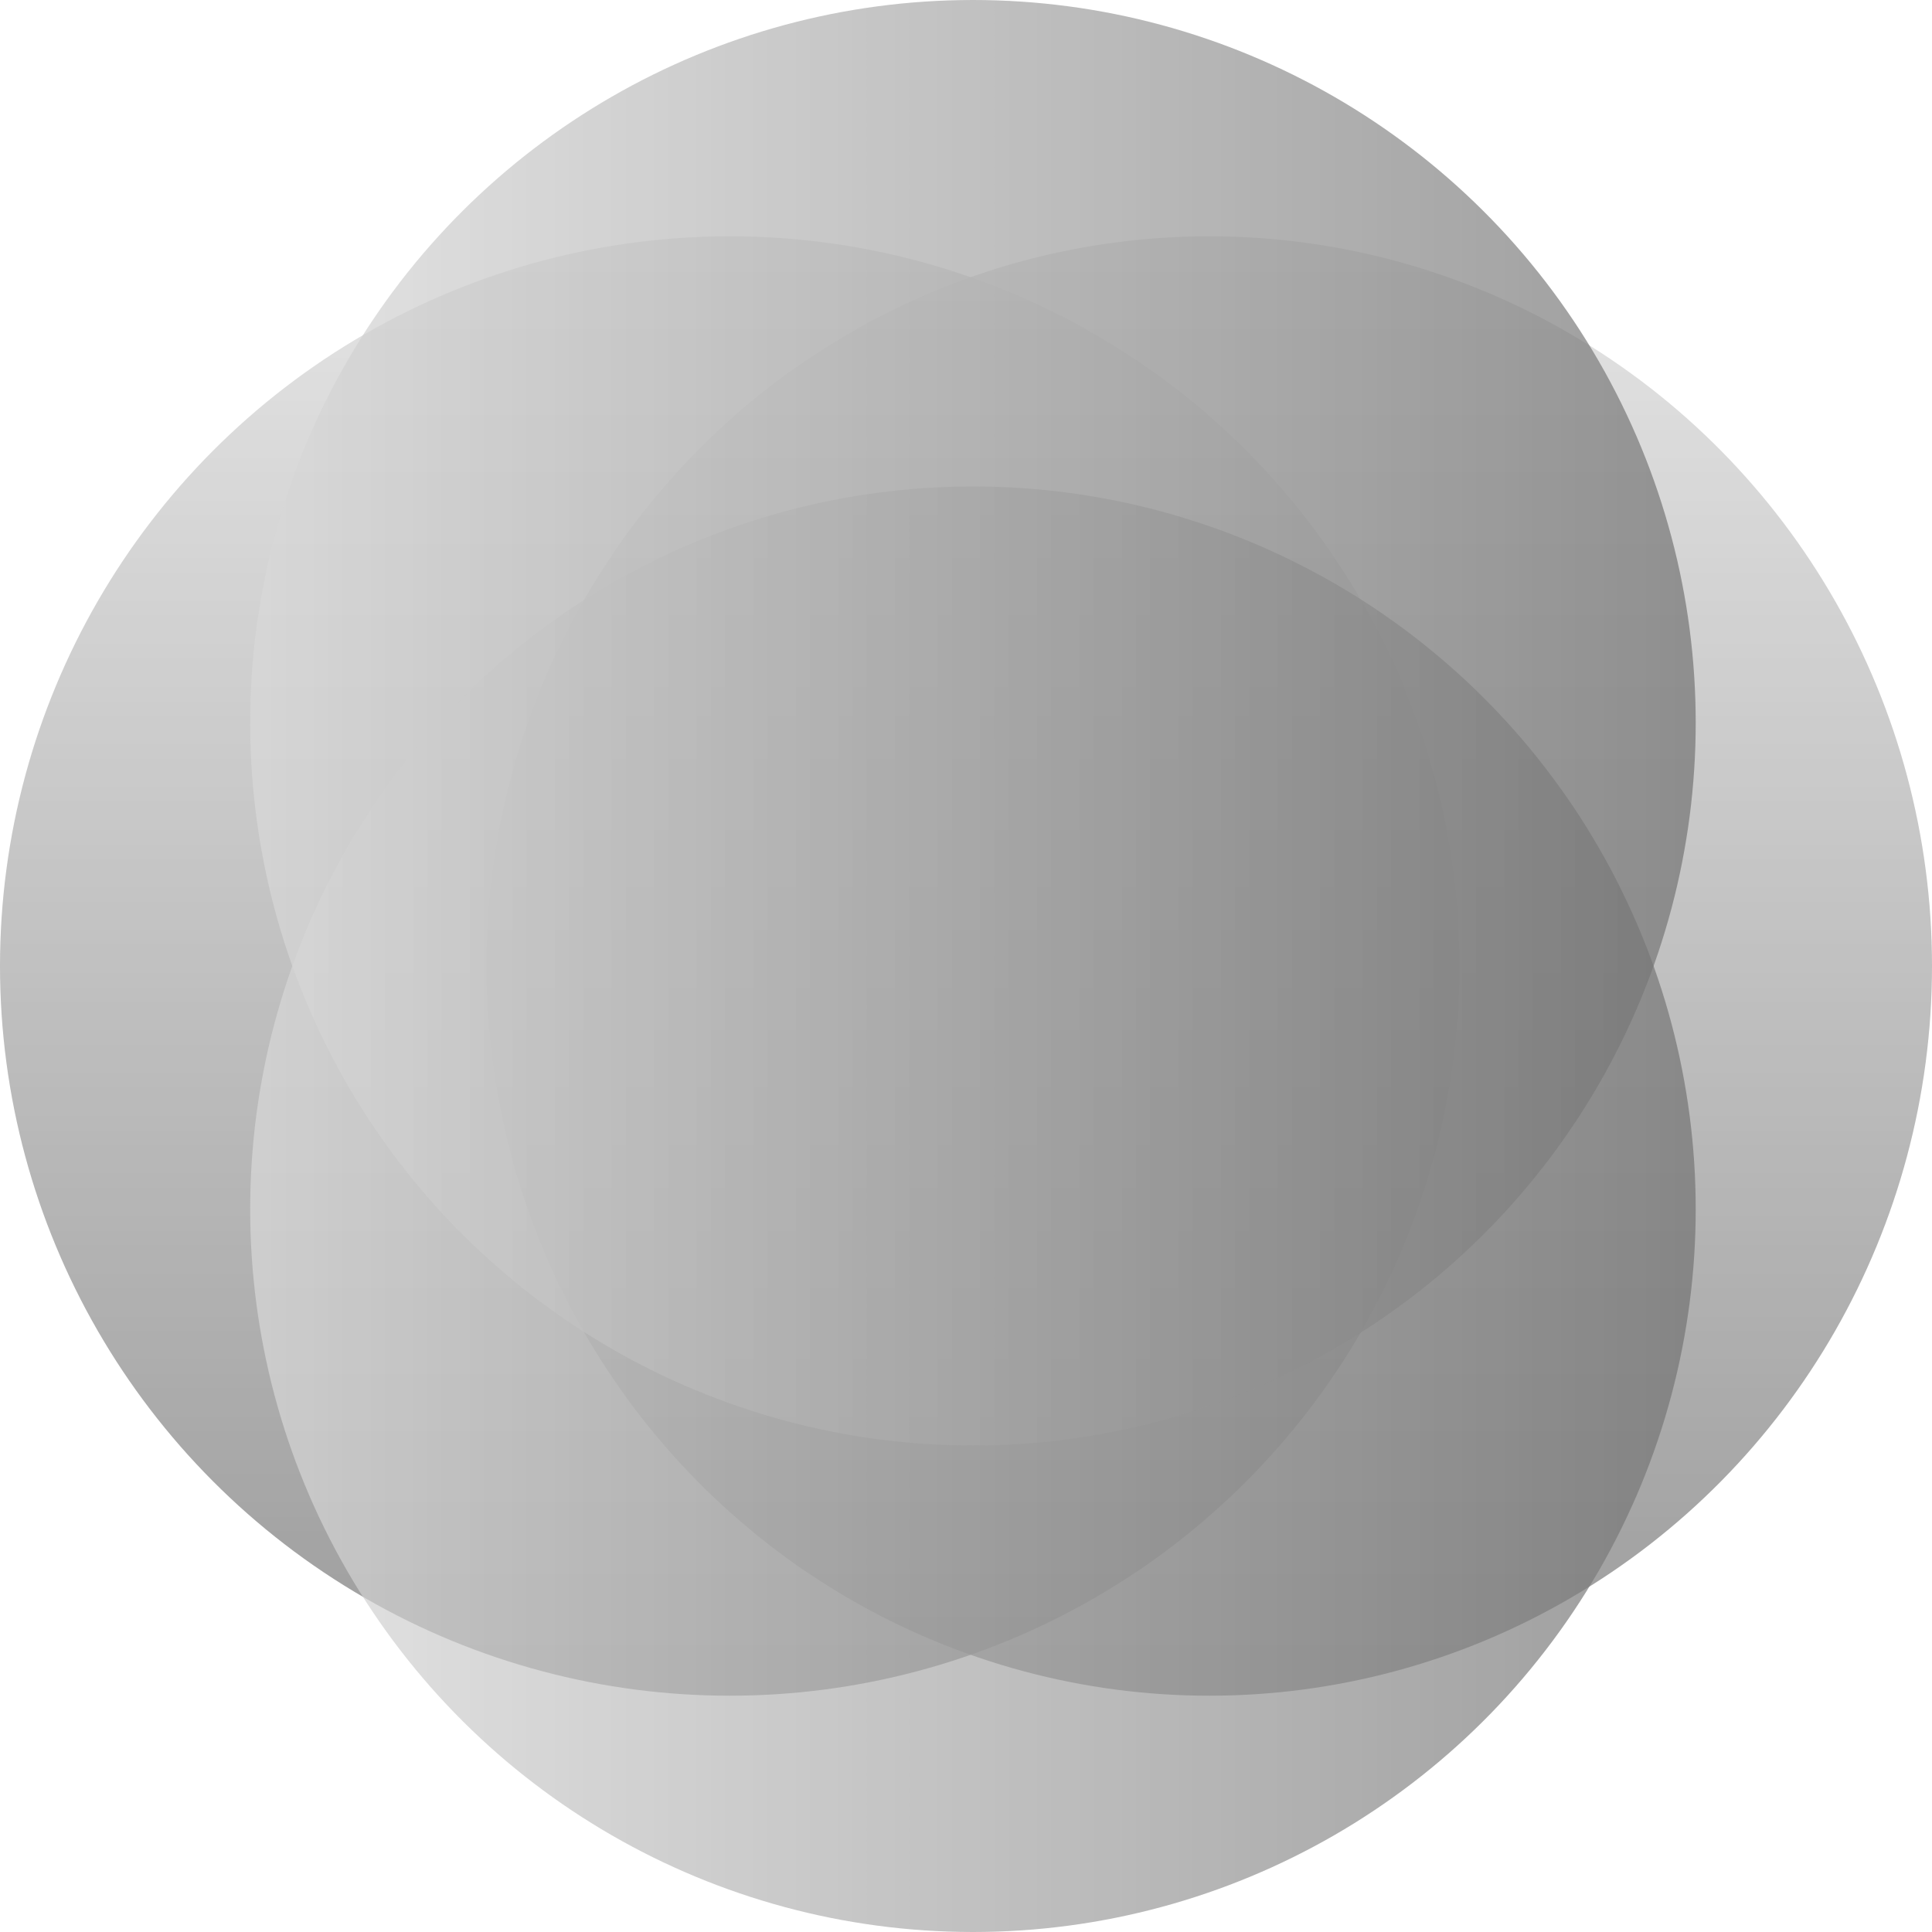
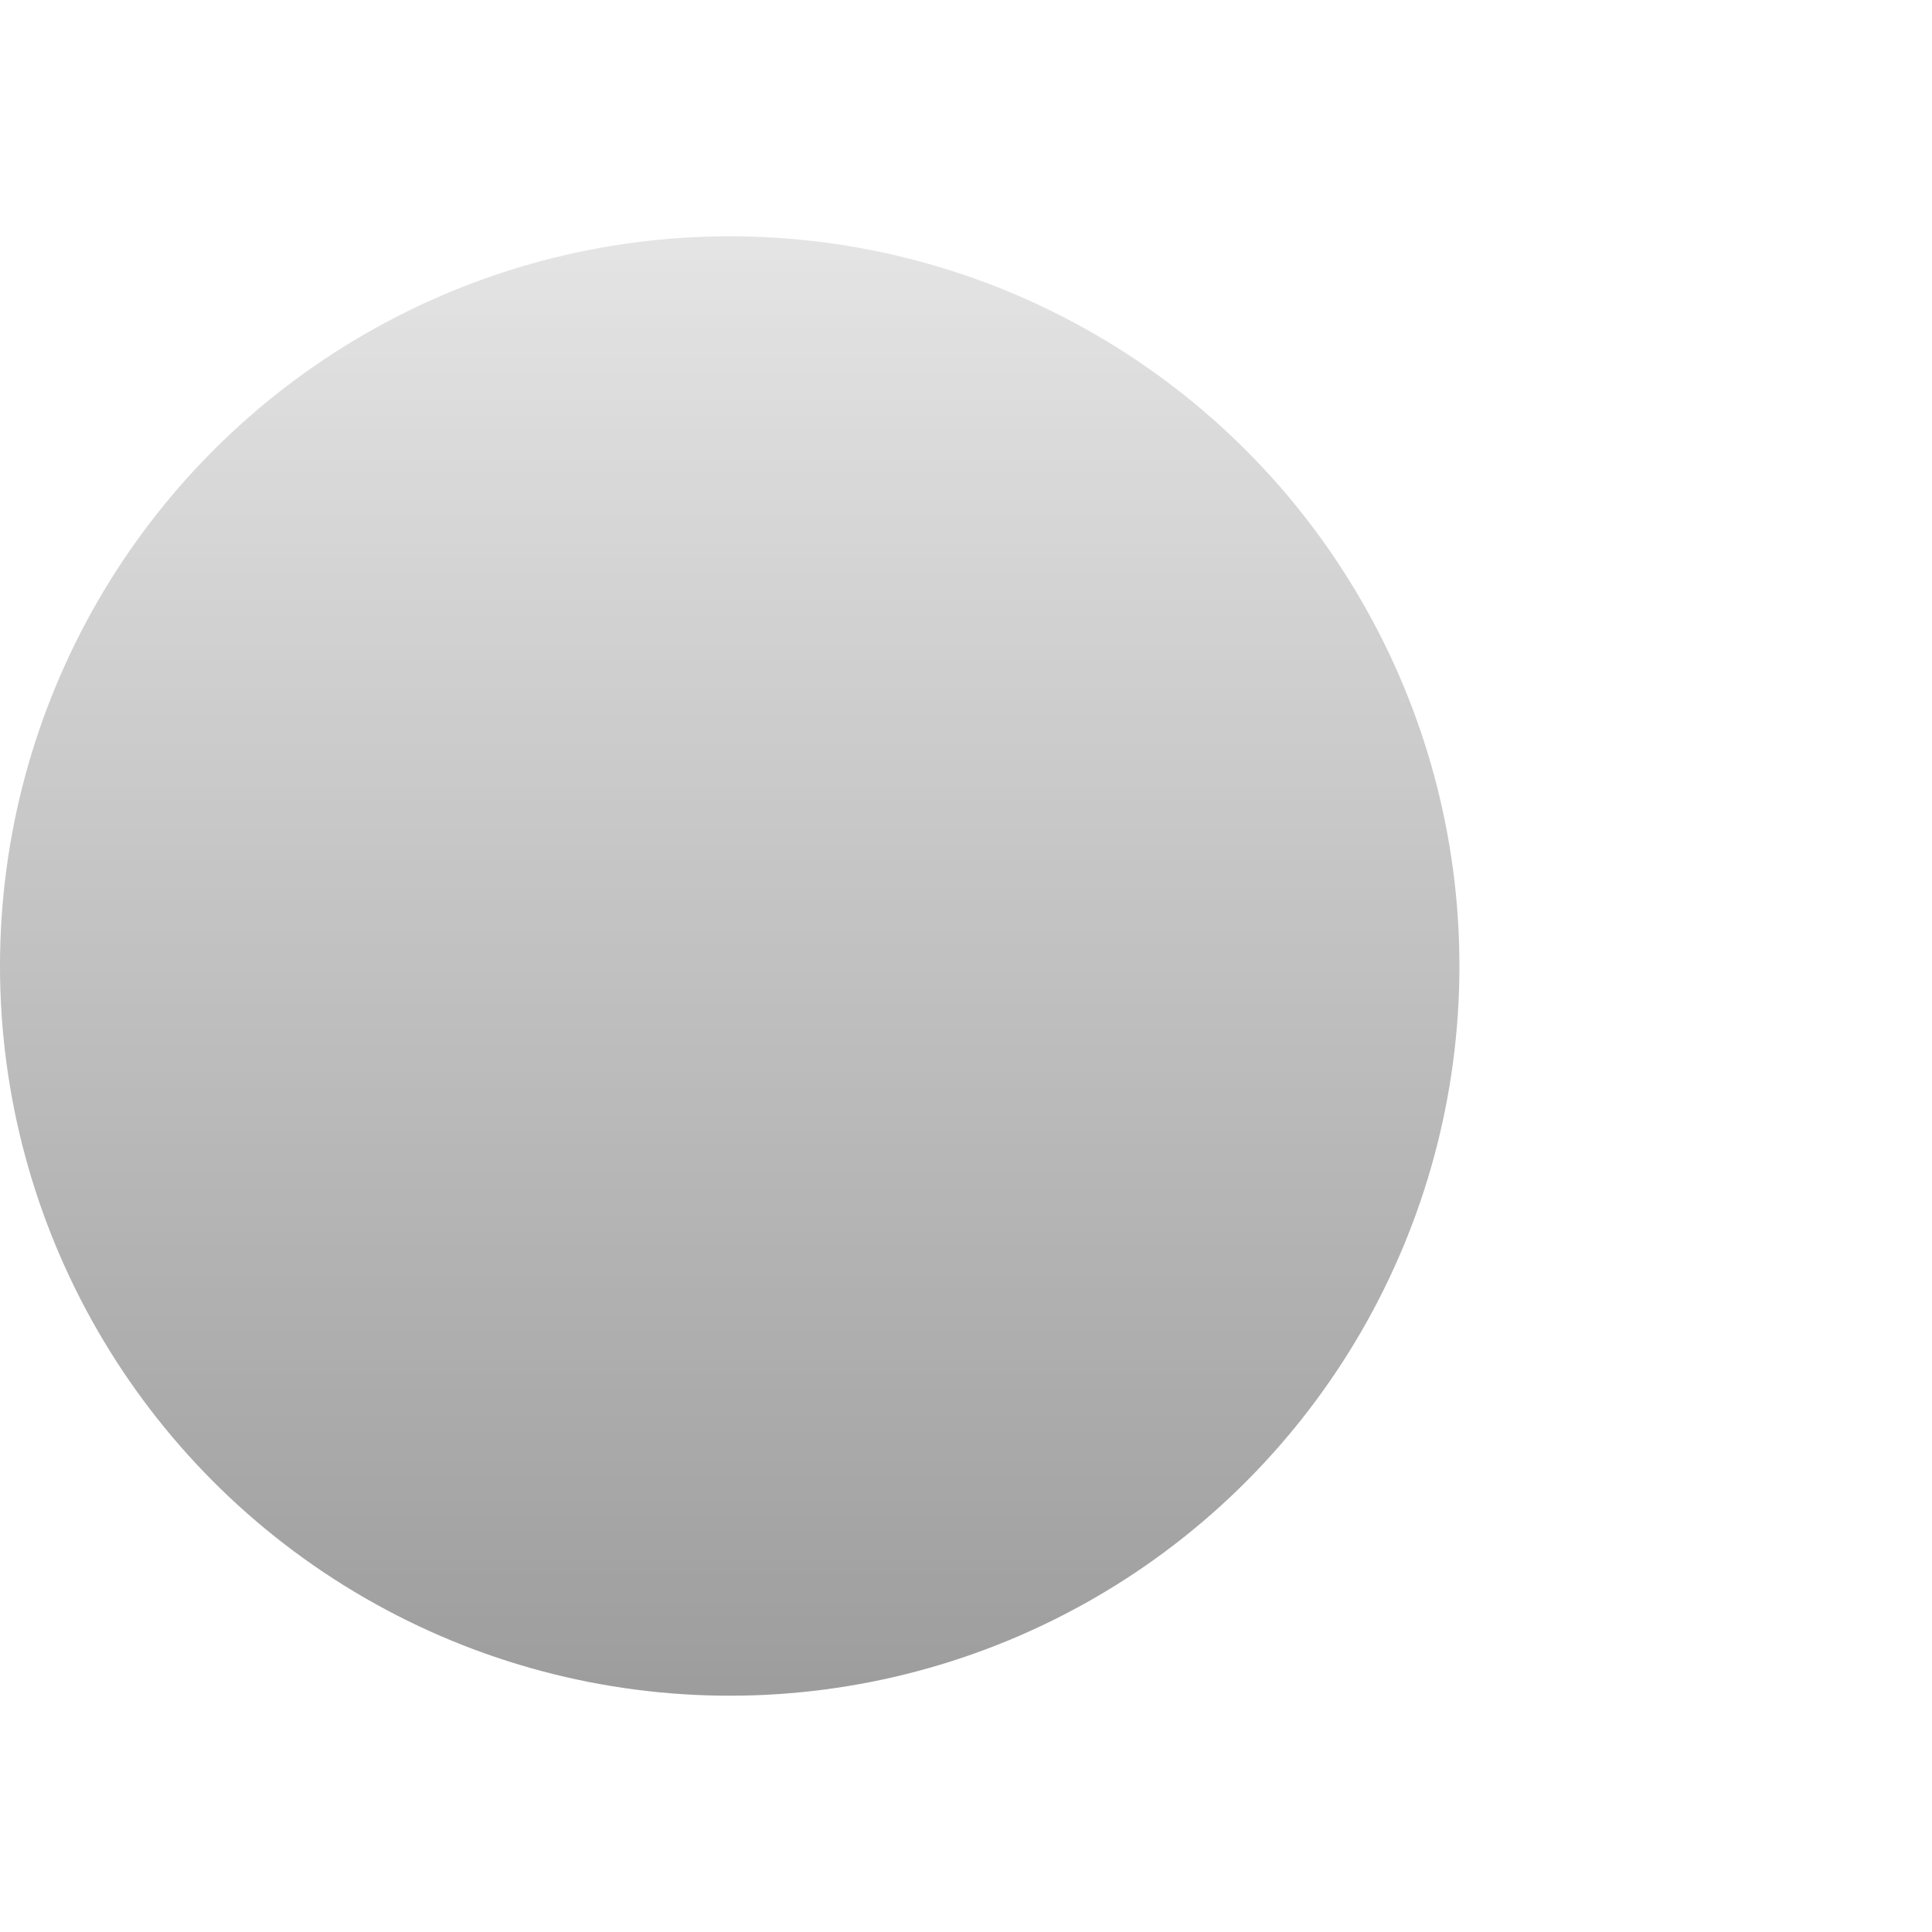
<svg xmlns="http://www.w3.org/2000/svg" width="139" height="139" viewBox="0 0 139 139" fill="none">
  <g opacity="0.7">
    <circle cx="52.5" cy="69.5" r="52.5" fill="url(#paint0_linear_735_2634)" style="mix-blend-mode:color-burn" />
  </g>
  <g opacity="0.7">
-     <ellipse cx="87" cy="69.5" rx="52" ry="52.5" fill="url(#paint1_linear_735_2634)" style="mix-blend-mode:color-burn" />
-   </g>
+     </g>
  <g opacity="0.7">
-     <ellipse cx="70" cy="87" rx="52" ry="52" transform="rotate(-90 70 87)" fill="url(#paint2_linear_735_2634)" style="mix-blend-mode:color-burn" />
-   </g>
+     </g>
  <g opacity="0.7">
-     <ellipse cx="70" cy="52" rx="52" ry="52" transform="rotate(-90 70 52)" fill="url(#paint3_linear_735_2634)" style="mix-blend-mode:color-burn" />
-   </g>
+     </g>
  <defs>
    <linearGradient id="paint0_linear_735_2634" x1="52.5" y1="17" x2="52.5" y2="122" gradientUnits="userSpaceOnUse">
      <stop stop-color="#D9D9D9" />
      <stop offset="1" stop-color="#737373" />
    </linearGradient>
    <linearGradient id="paint1_linear_735_2634" x1="87" y1="17" x2="87" y2="122" gradientUnits="userSpaceOnUse">
      <stop stop-color="#D9D9D9" />
      <stop offset="1" stop-color="#737373" />
    </linearGradient>
    <linearGradient id="paint2_linear_735_2634" x1="70" y1="35" x2="70" y2="139" gradientUnits="userSpaceOnUse">
      <stop stop-color="#D9D9D9" />
      <stop offset="1" stop-color="#737373" />
    </linearGradient>
    <linearGradient id="paint3_linear_735_2634" x1="70" y1="-3.8147e-06" x2="70" y2="104" gradientUnits="userSpaceOnUse">
      <stop stop-color="#D9D9D9" />
      <stop offset="1" stop-color="#737373" />
    </linearGradient>
  </defs>
</svg>